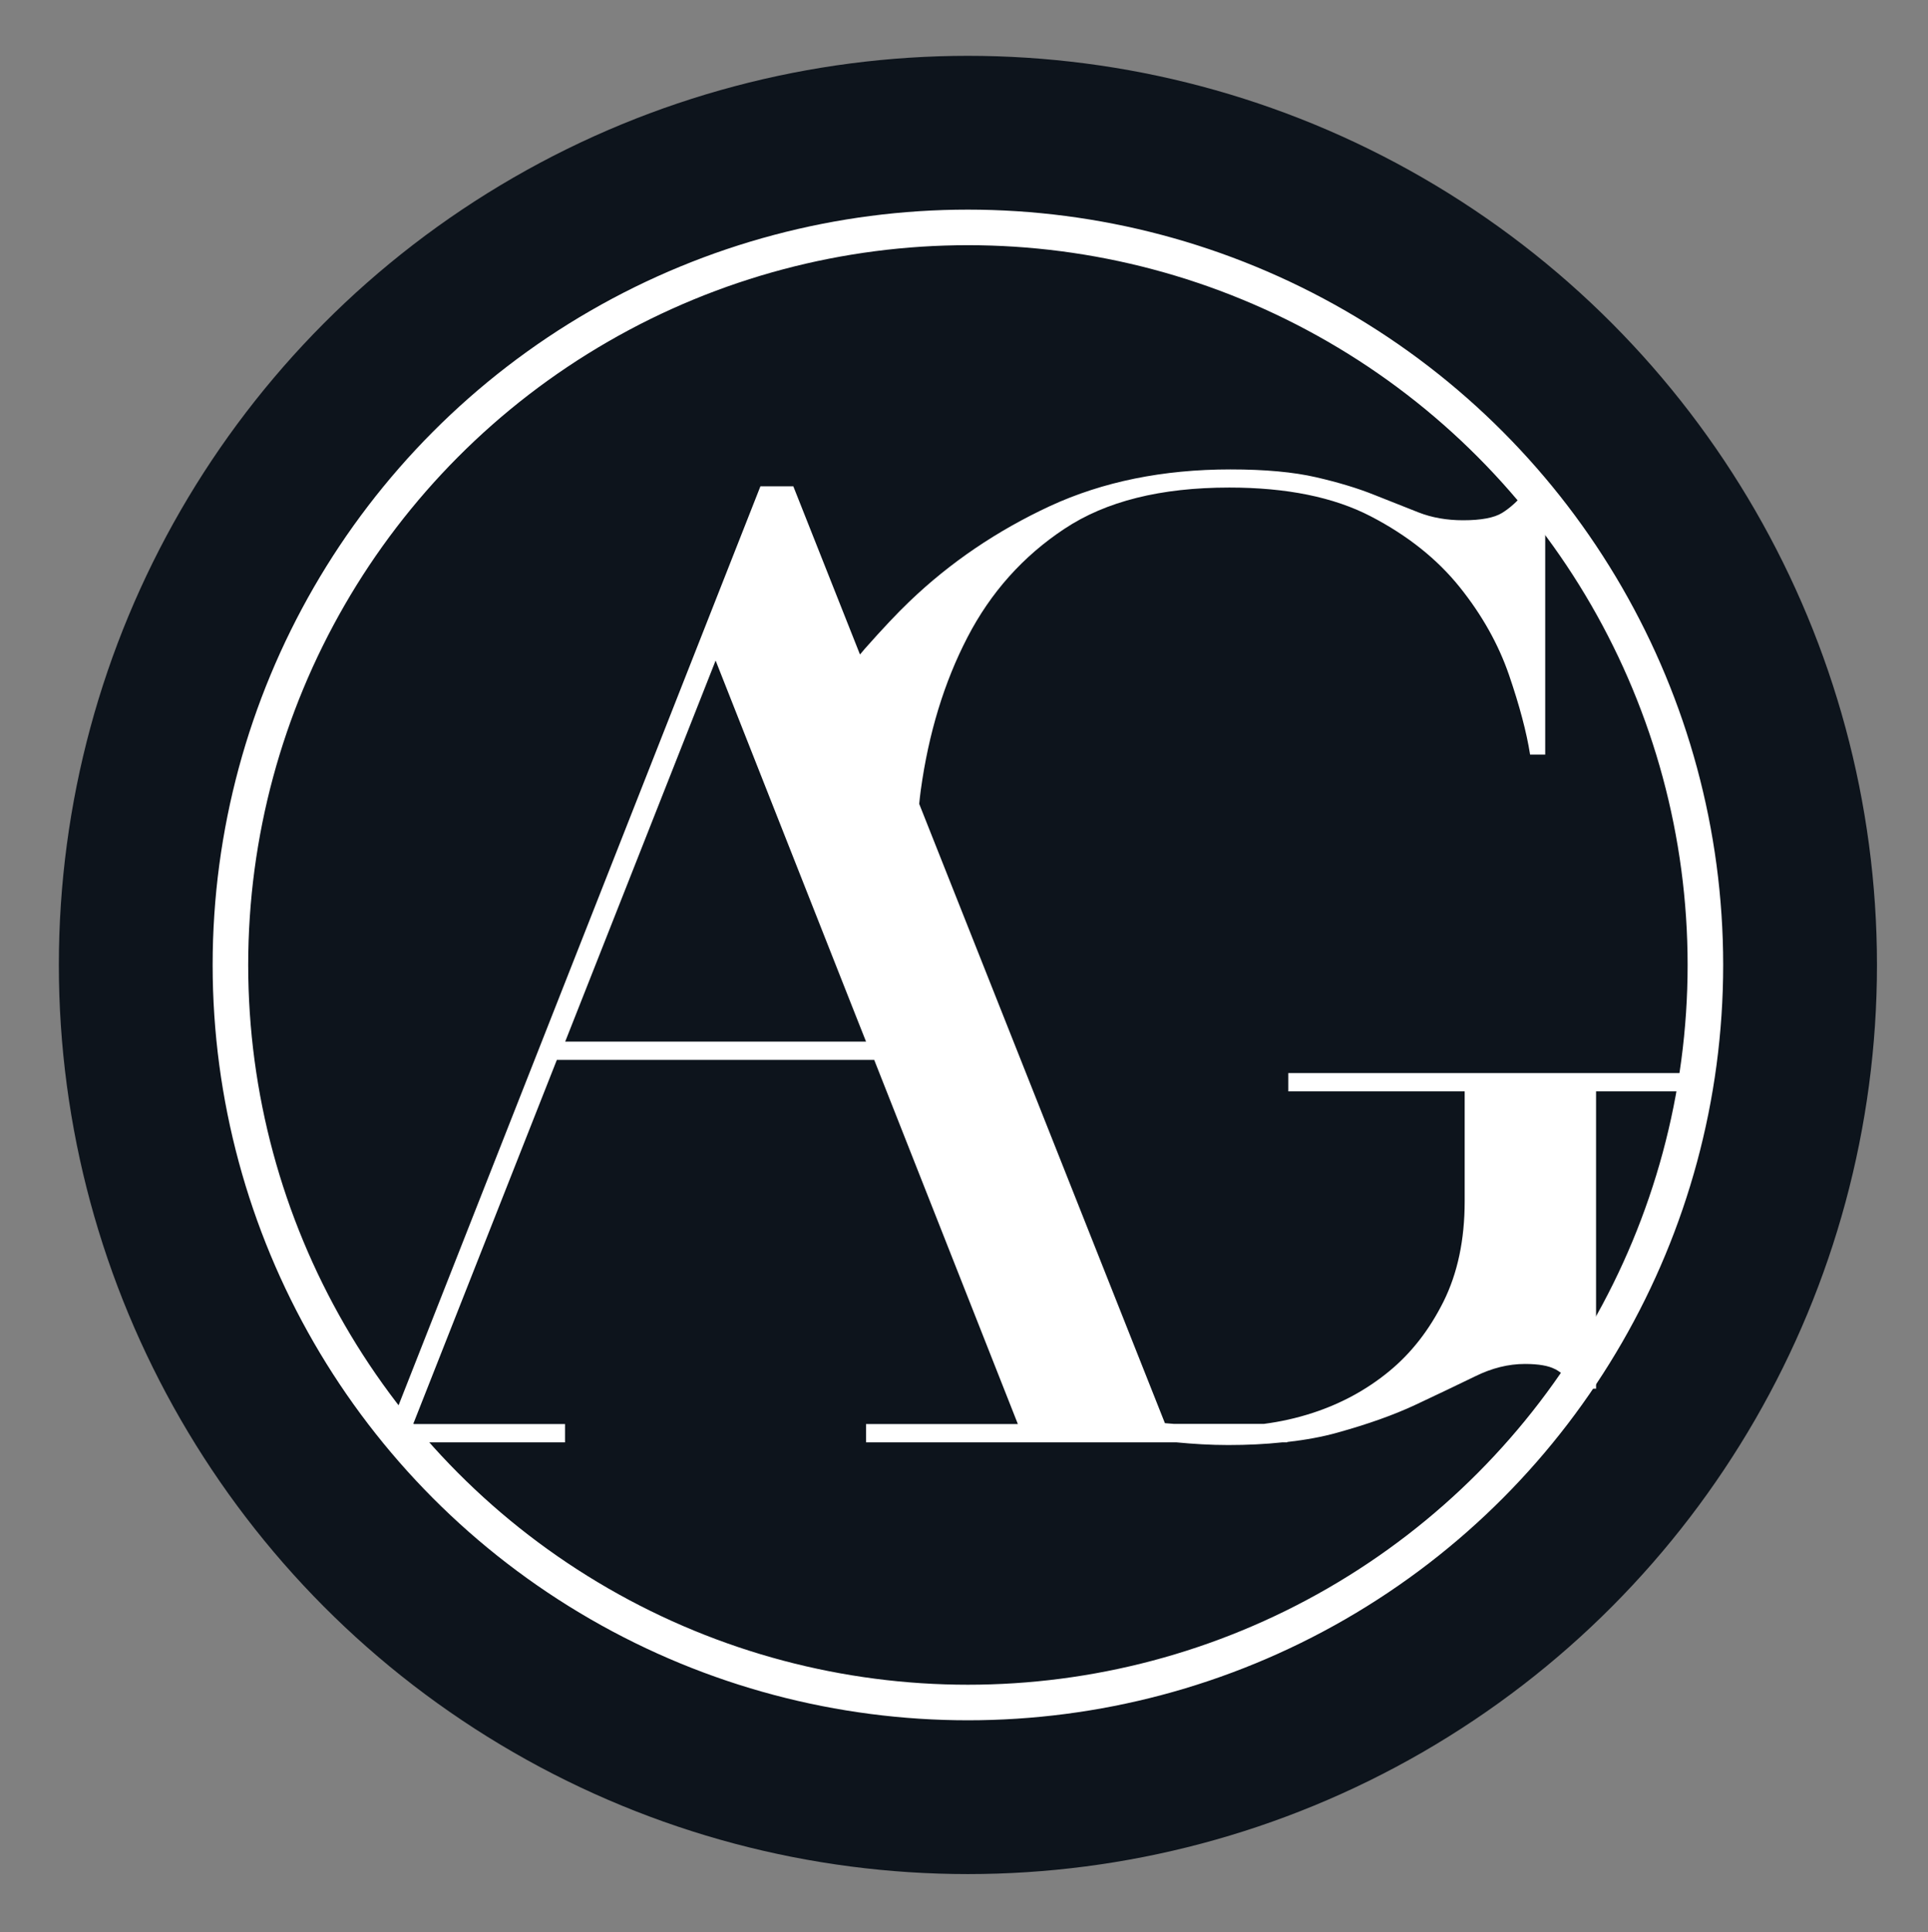
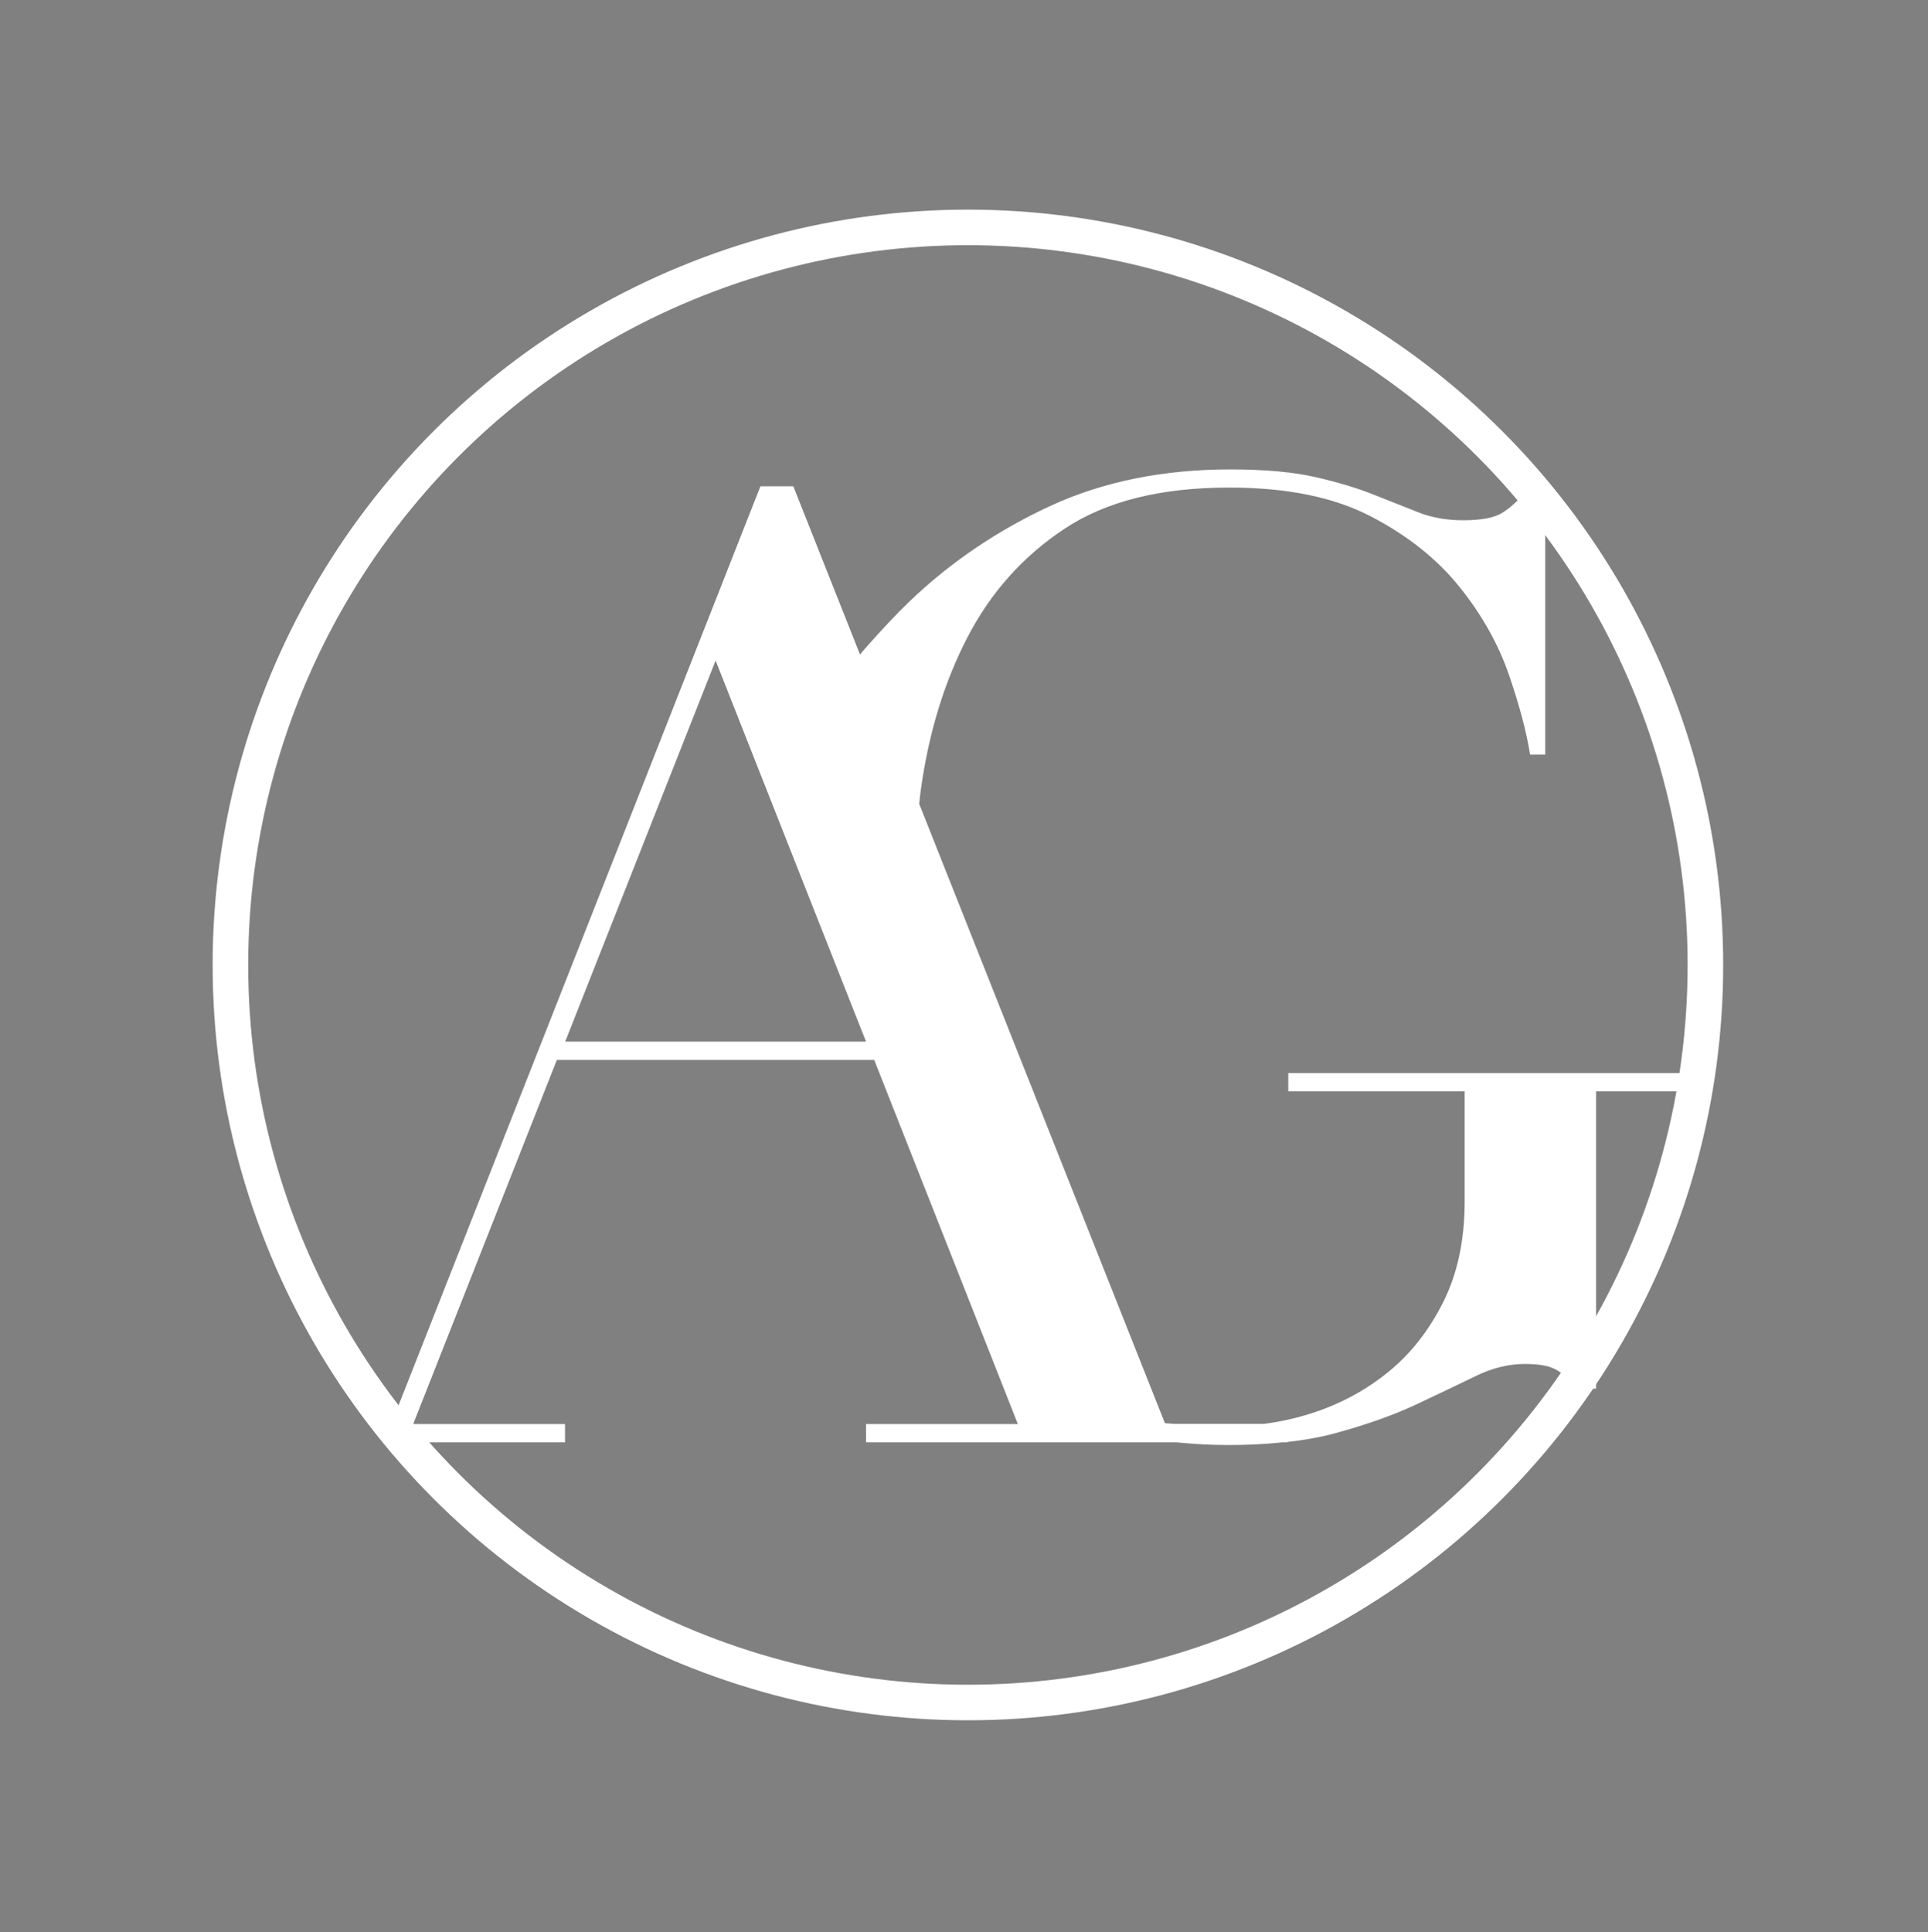
<svg xmlns="http://www.w3.org/2000/svg" id="Capa_1" data-name="Capa 1" viewBox="0 0 108.44 108.67">
  <rect x="0" y="0" width="108.44" height="108.67" fill="#808080" stroke="none" />
  <defs>
    <style> .cls-1 { fill: #fff; } .cls-2 { fill: none; stroke: #fff; stroke-miterlimit: 10; stroke-width: 2px; } .cls-3 { fill: #0d141c; } </style>
  </defs>
-   <circle class="cls-3" cx="54.44" cy="54.27" r="51.13" />
  <circle class="cls-2" cx="54.44" cy="54.27" r="41.48" />
  <path class="cls-1" d="M87.47,77c.36.2.82.57,1.38,1.1h.92v-16.72h6.15v-1.03h-23.46v1.03h9.92v6.19c0,2.16-.4,4.04-1.19,5.63-.8,1.6-1.82,2.91-3.08,3.94-1.26,1.03-2.68,1.8-4.27,2.32-.92.3-1.83.5-2.75.62h-5.07c-.16-.02-.34-.02-.5-.04l-13.82-34.83c.03-.26.05-.52.09-.78.44-3.19,1.31-6.05,2.62-8.58,1.31-2.53,3.13-4.57,5.46-6.11,2.33-1.55,5.42-2.32,9.27-2.32,3.23,0,5.88.54,7.96,1.62,2.08,1.08,3.74,2.41,5,3.98,1.26,1.57,2.18,3.22,2.77,4.93.59,1.72.99,3.22,1.19,4.49h.85v-14.36c-.11-.12-.22-.25-.33-.37h-.83c-.41.49-.83.87-1.27,1.14-.44.27-1.17.41-2.19.41-.92,0-1.76-.15-2.5-.44-.74-.29-1.58-.63-2.5-.99-.92-.37-2.01-.7-3.27-.99-1.26-.29-2.86-.44-4.81-.44-3.8,0-7.18.69-10.15,2.06-2.97,1.38-5.62,3.17-7.92,5.38-.67.64-1.5,1.52-2.5,2.65-.09.1-.18.22-.27.32l-3.75-9.46h-1.85l-20.65,52.44c.33.45.67.89,1.02,1.33h8.64v-1.03h-8.54l8.08-20.48h17.85l8.08,20.48h-8.54v1.03h17.47c.94.09,1.9.15,2.9.15,1.09,0,2.09-.05,3.03-.15h.29v-.02c1.04-.12,1.98-.29,2.83-.53,1.69-.47,3.17-.99,4.42-1.58,1.26-.59,2.36-1.12,3.31-1.58.95-.47,1.88-.7,2.81-.7.77,0,1.33.1,1.69.29ZM31.79,58.58l8.46-21.43,7.83,19.84.63,1.59h-16.92Z" />
</svg>